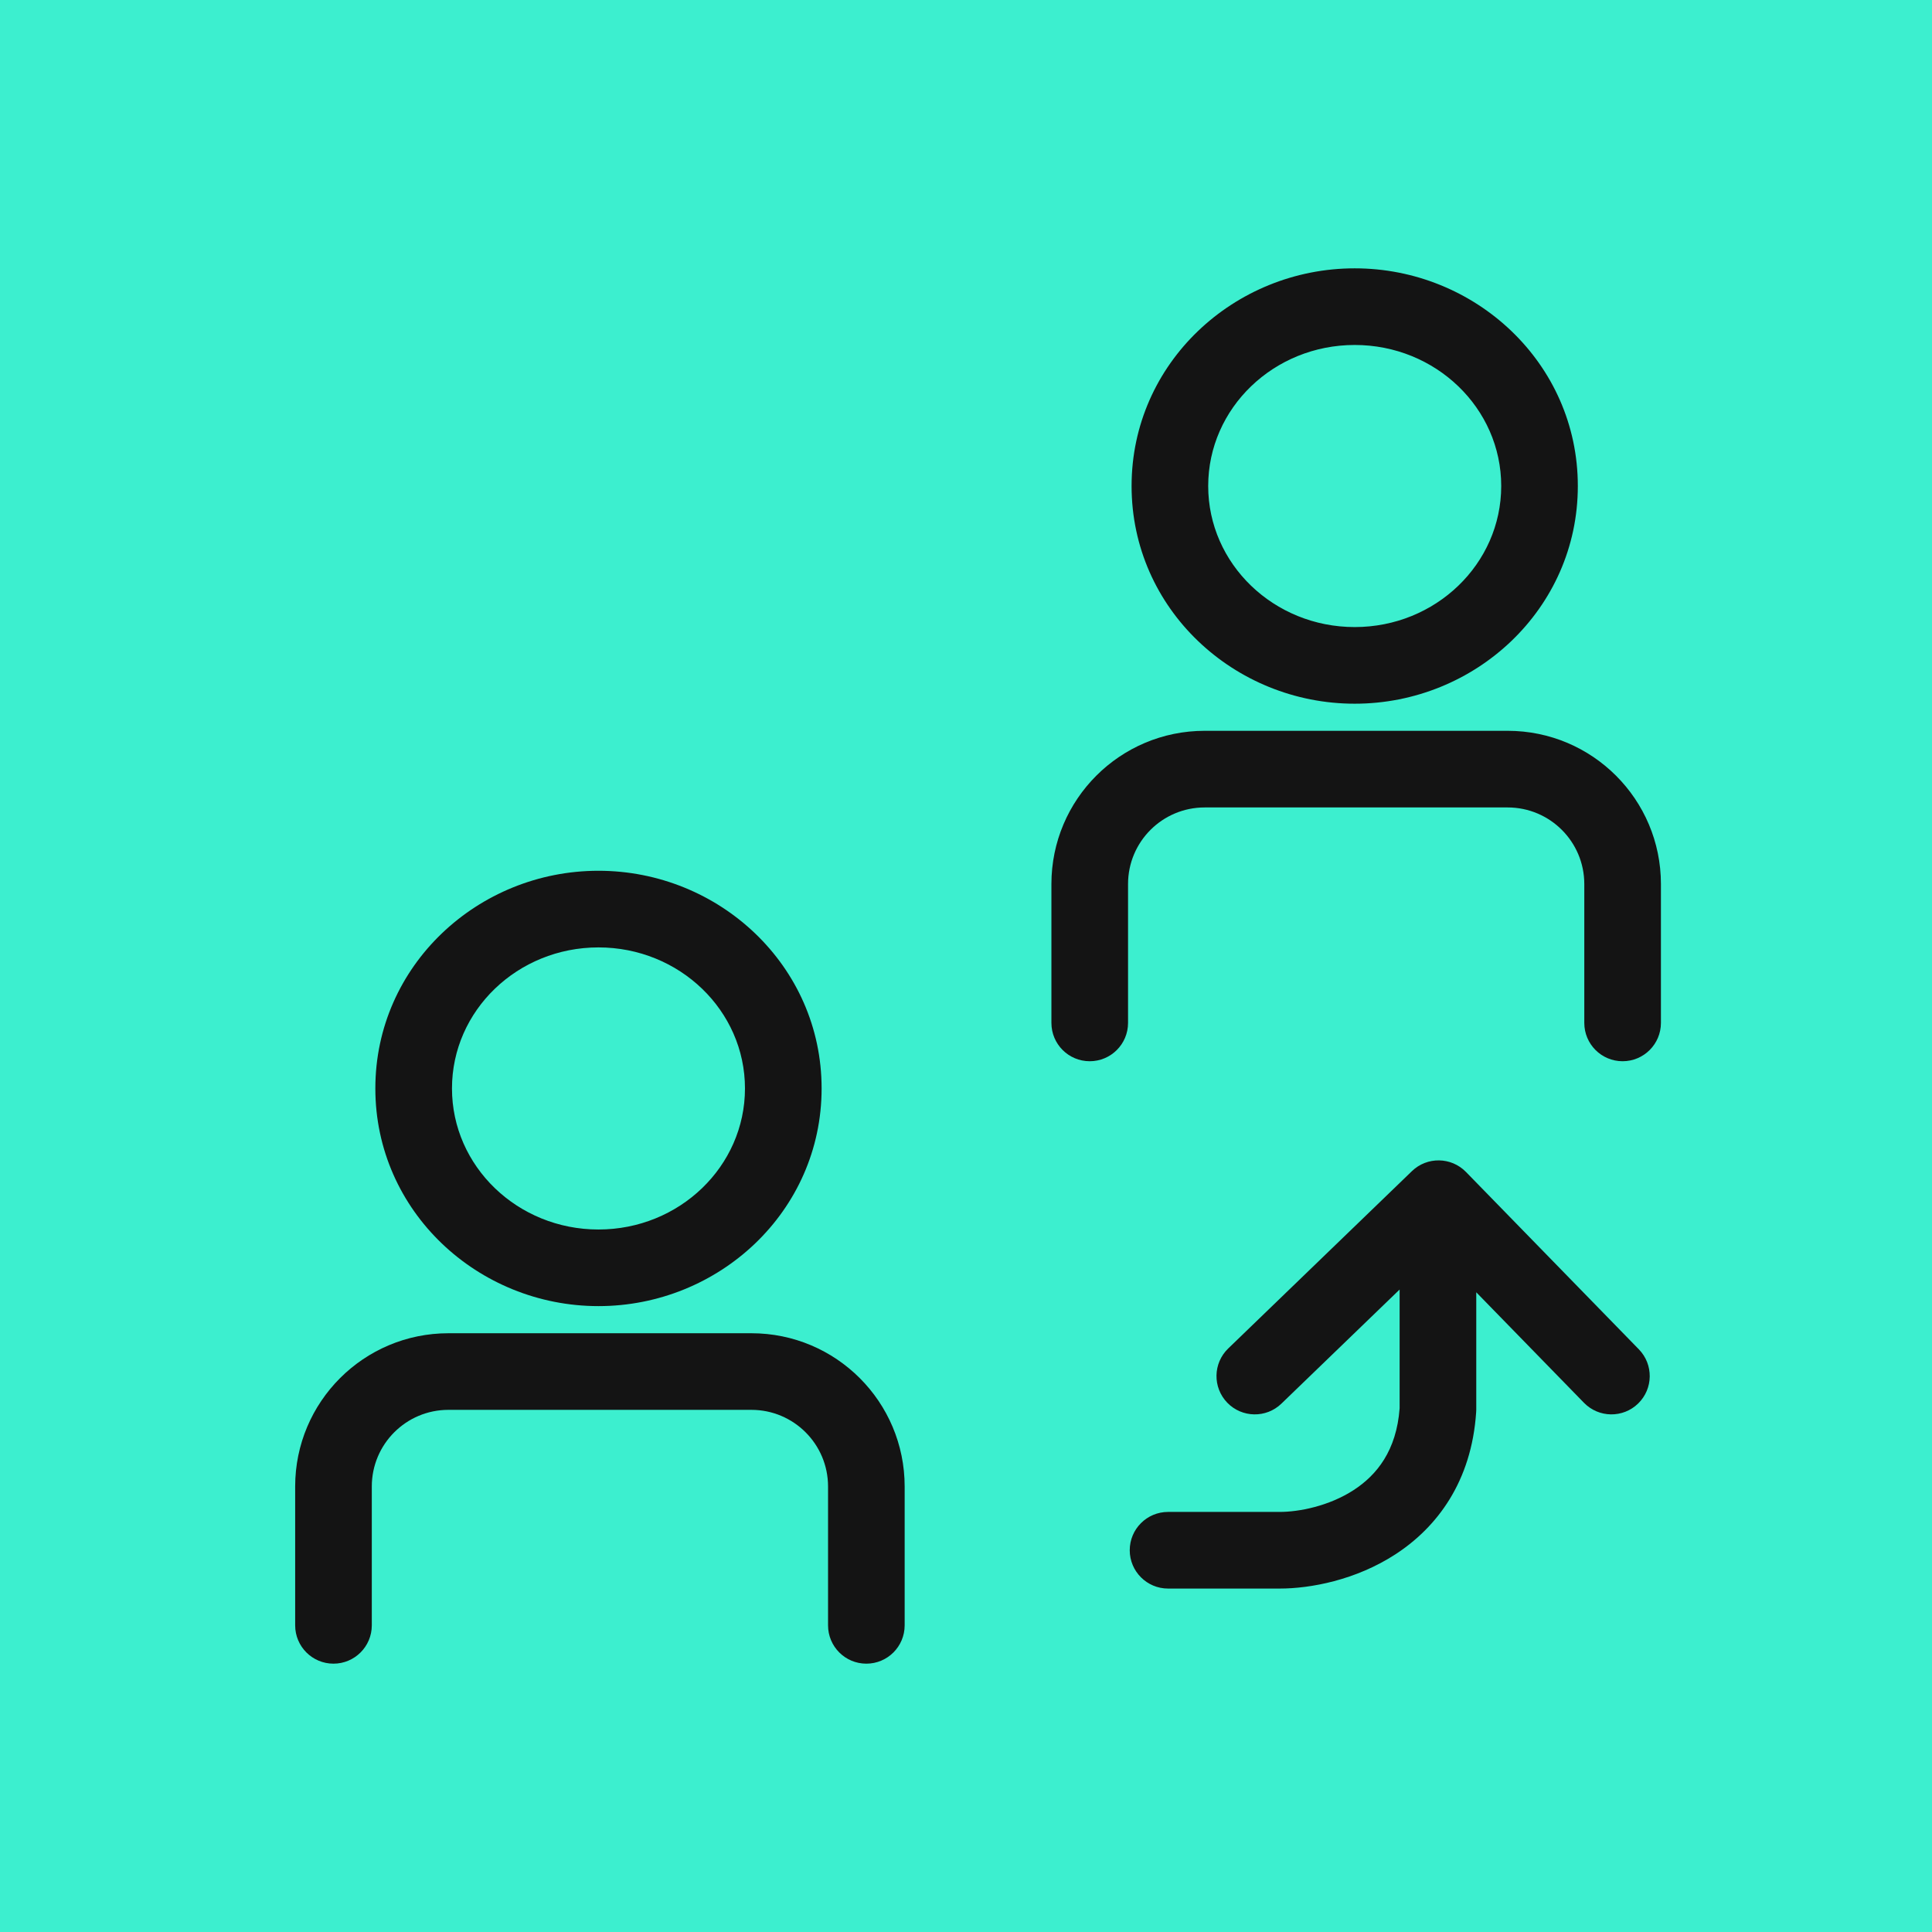
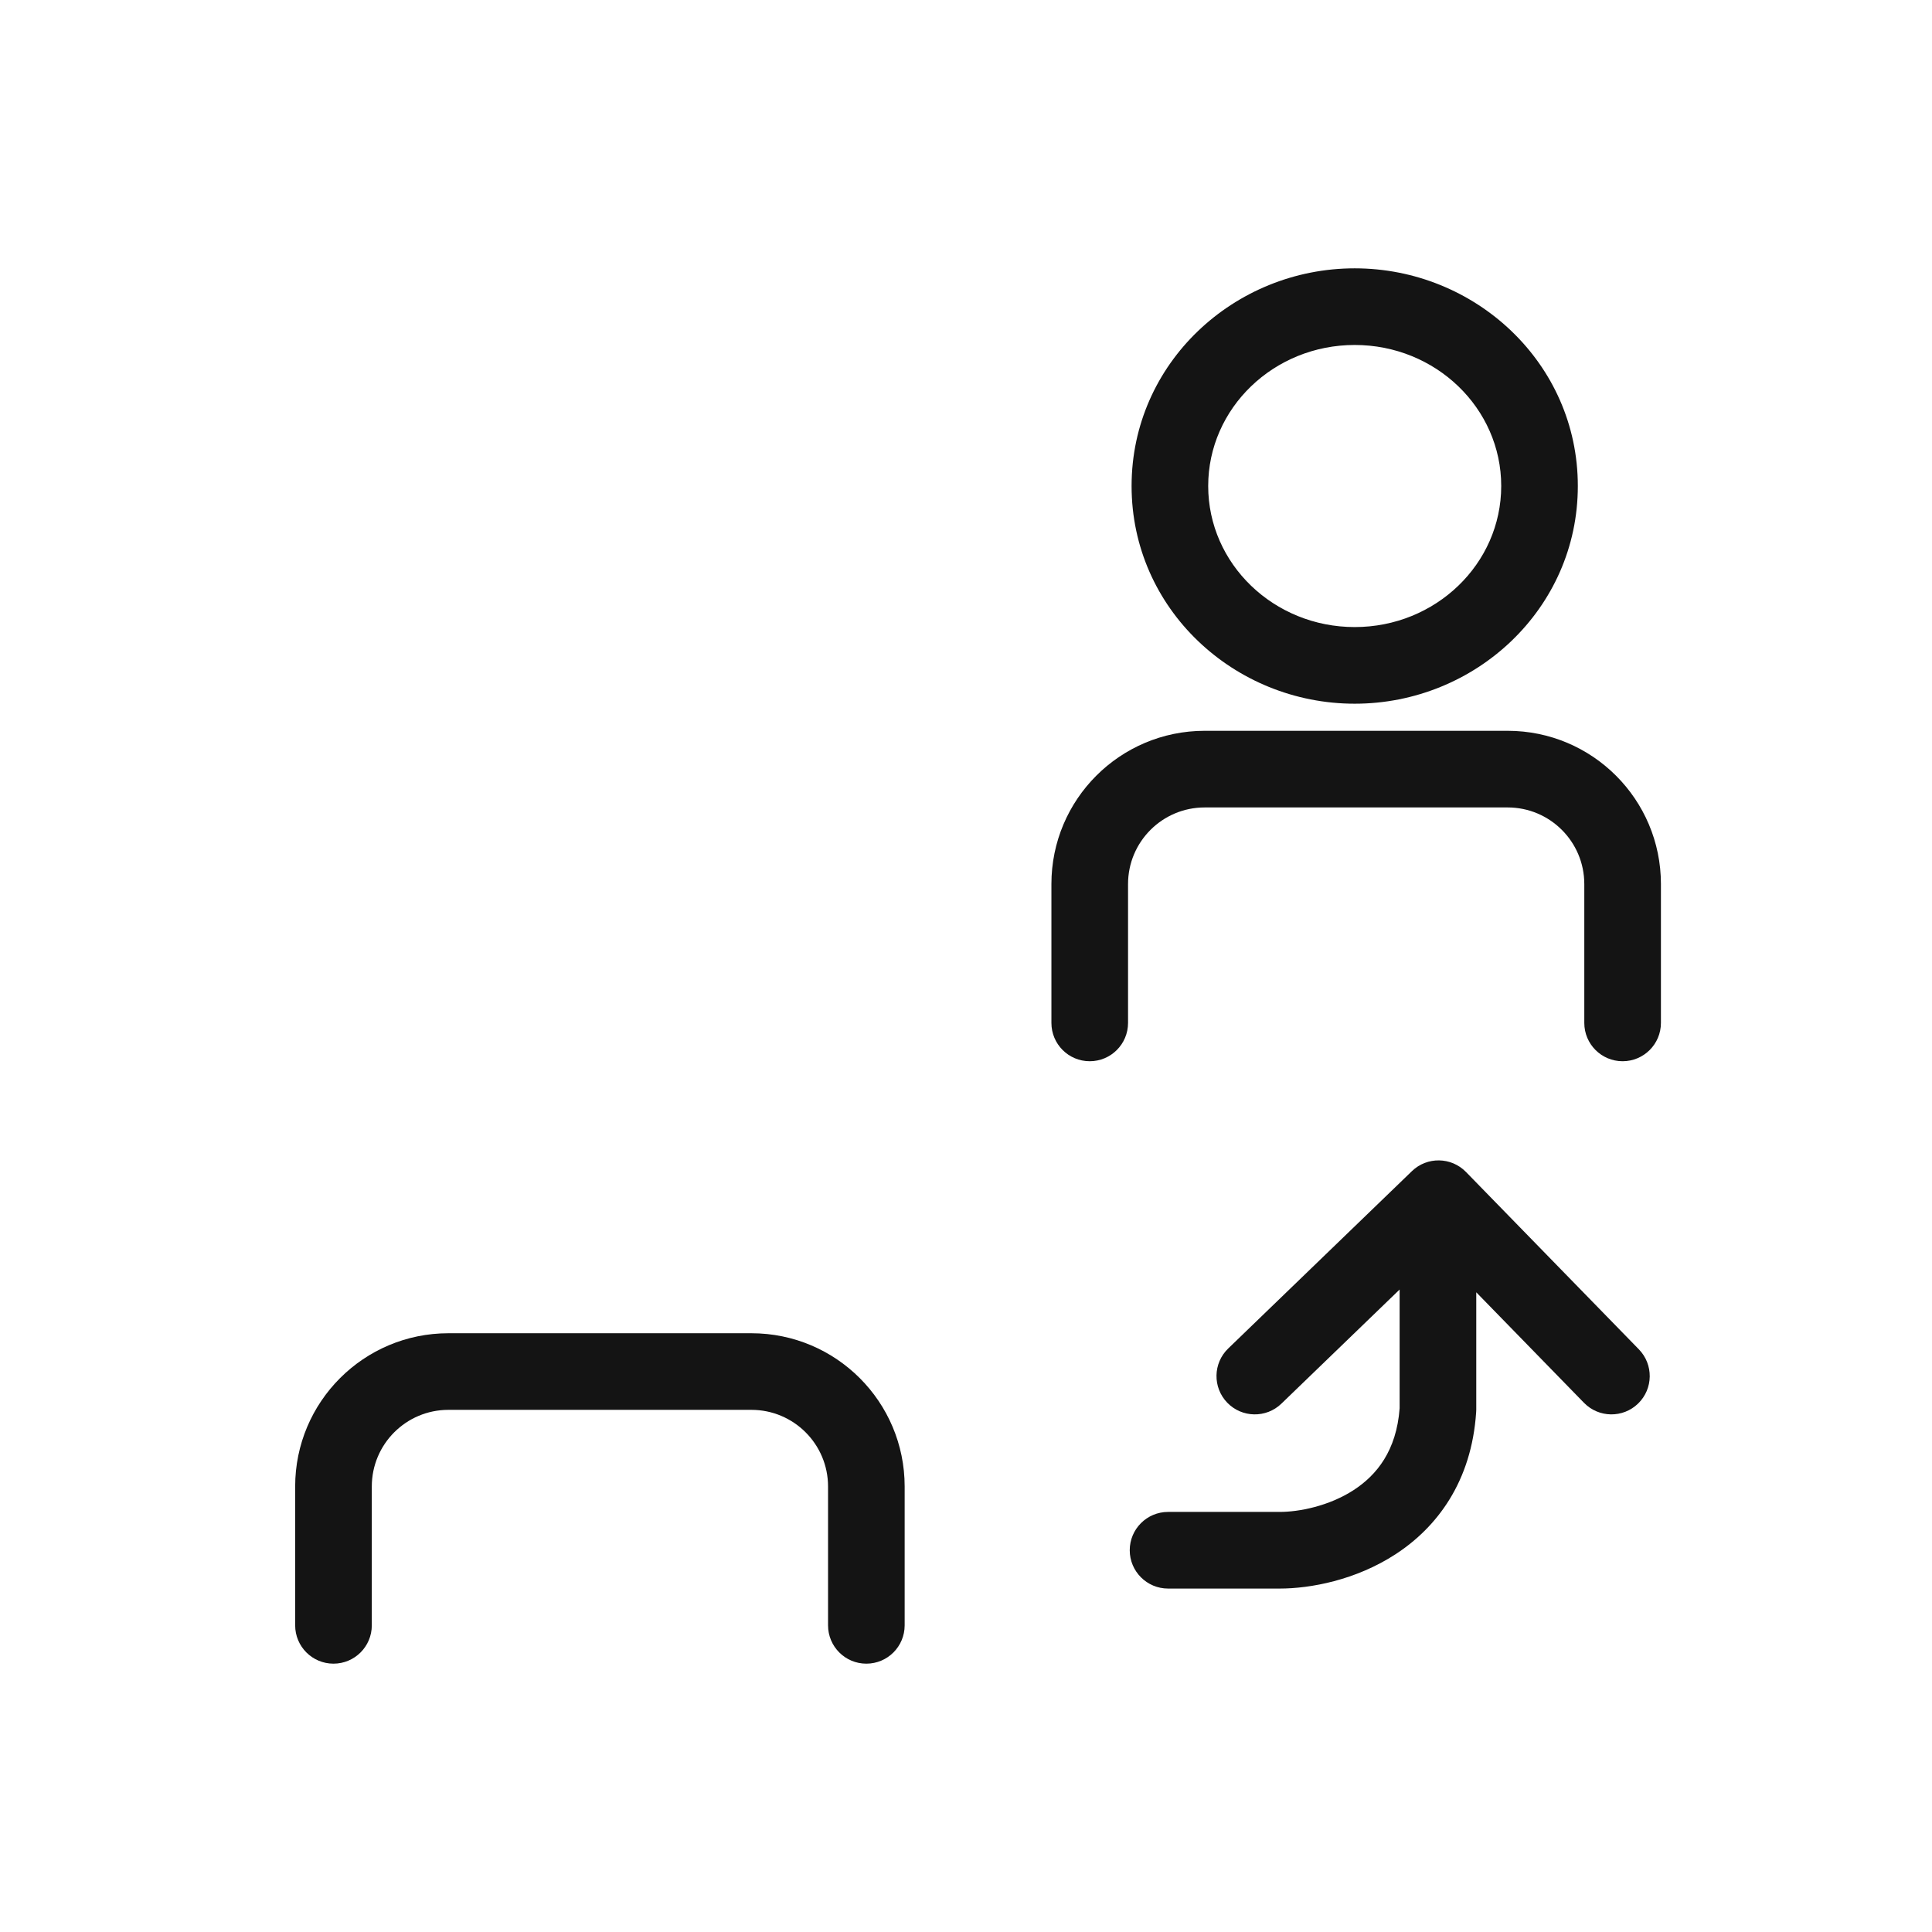
<svg xmlns="http://www.w3.org/2000/svg" width="72" height="72" viewBox="0 0 72 72" fill="none">
-   <rect width="72" height="72" fill="#3CEFCF" />
  <path fill-rule="evenodd" clip-rule="evenodd" d="M58.801 18.112C58.801 22.694 54.975 26.225 50.486 26.225C45.997 26.225 42.171 22.694 42.171 18.112C42.171 13.531 45.997 10 50.486 10C54.975 10 58.801 13.531 58.801 18.112ZM50.486 23.369C53.501 23.369 55.946 21.015 55.946 18.112C55.946 15.209 53.501 12.856 50.486 12.856C47.471 12.856 45.026 15.209 45.026 18.112C45.026 21.015 47.471 23.369 50.486 23.369Z" fill="#141414" />
  <path fill-rule="evenodd" clip-rule="evenodd" d="M44.895 30.091C43.318 30.091 42.039 31.369 42.039 32.946V38.121C42.039 38.91 41.4 39.549 40.611 39.549C39.822 39.549 39.183 38.91 39.183 38.121V32.946C39.183 29.792 41.74 27.235 44.895 27.235H56.186C59.34 27.235 61.898 29.792 61.898 32.946V38.121C61.898 38.91 61.258 39.549 60.47 39.549C59.681 39.549 59.042 38.91 59.042 38.121V32.946C59.042 31.369 57.763 30.091 56.186 30.091H44.895Z" fill="#141414" />
-   <path fill-rule="evenodd" clip-rule="evenodd" d="M30.619 40.563C30.619 45.145 26.793 48.675 22.303 48.675C17.814 48.675 13.988 45.145 13.988 40.563C13.988 35.982 17.814 32.451 22.303 32.451C26.793 32.451 30.619 35.982 30.619 40.563ZM22.303 45.82C25.319 45.82 27.763 43.466 27.763 40.563C27.763 37.66 25.319 35.307 22.303 35.307C19.288 35.307 16.844 37.66 16.844 40.563C16.844 43.466 19.288 45.82 22.303 45.82Z" fill="#141414" />
  <path fill-rule="evenodd" clip-rule="evenodd" d="M16.712 52.541C15.134 52.541 13.856 53.82 13.856 55.397V60.572C13.856 61.361 13.216 62 12.428 62C11.639 62 11 61.361 11 60.572V55.397C11 52.243 13.557 49.686 16.712 49.686H28.003C31.157 49.686 33.714 52.243 33.714 55.397V60.572C33.714 61.361 33.075 62 32.286 62C31.498 62 30.859 61.361 30.859 60.572V55.397C30.859 53.82 29.58 52.541 28.003 52.541H16.712Z" fill="#141414" />
  <path fill-rule="evenodd" clip-rule="evenodd" d="M61.05 52.304C60.485 52.855 59.581 52.843 59.031 52.279L55.016 48.16L55.016 52.532C55.016 52.564 55.014 52.595 55.012 52.627C54.841 55.212 53.558 56.913 52.008 57.922C50.522 58.889 48.832 59.201 47.692 59.201L43.53 59.201C42.742 59.201 42.102 58.561 42.102 57.773C42.102 56.984 42.742 56.345 43.53 56.345L47.692 56.345C48.401 56.345 49.521 56.133 50.451 55.528C51.309 54.969 52.043 54.062 52.16 52.483L52.16 48.057L47.755 52.309C47.188 52.857 46.284 52.841 45.736 52.274C45.188 51.706 45.204 50.803 45.771 50.255L52.618 43.645C53.183 43.099 54.083 43.113 54.632 43.675L61.075 50.285C61.626 50.85 61.614 51.754 61.05 52.304Z" fill="#141414" />
</svg>